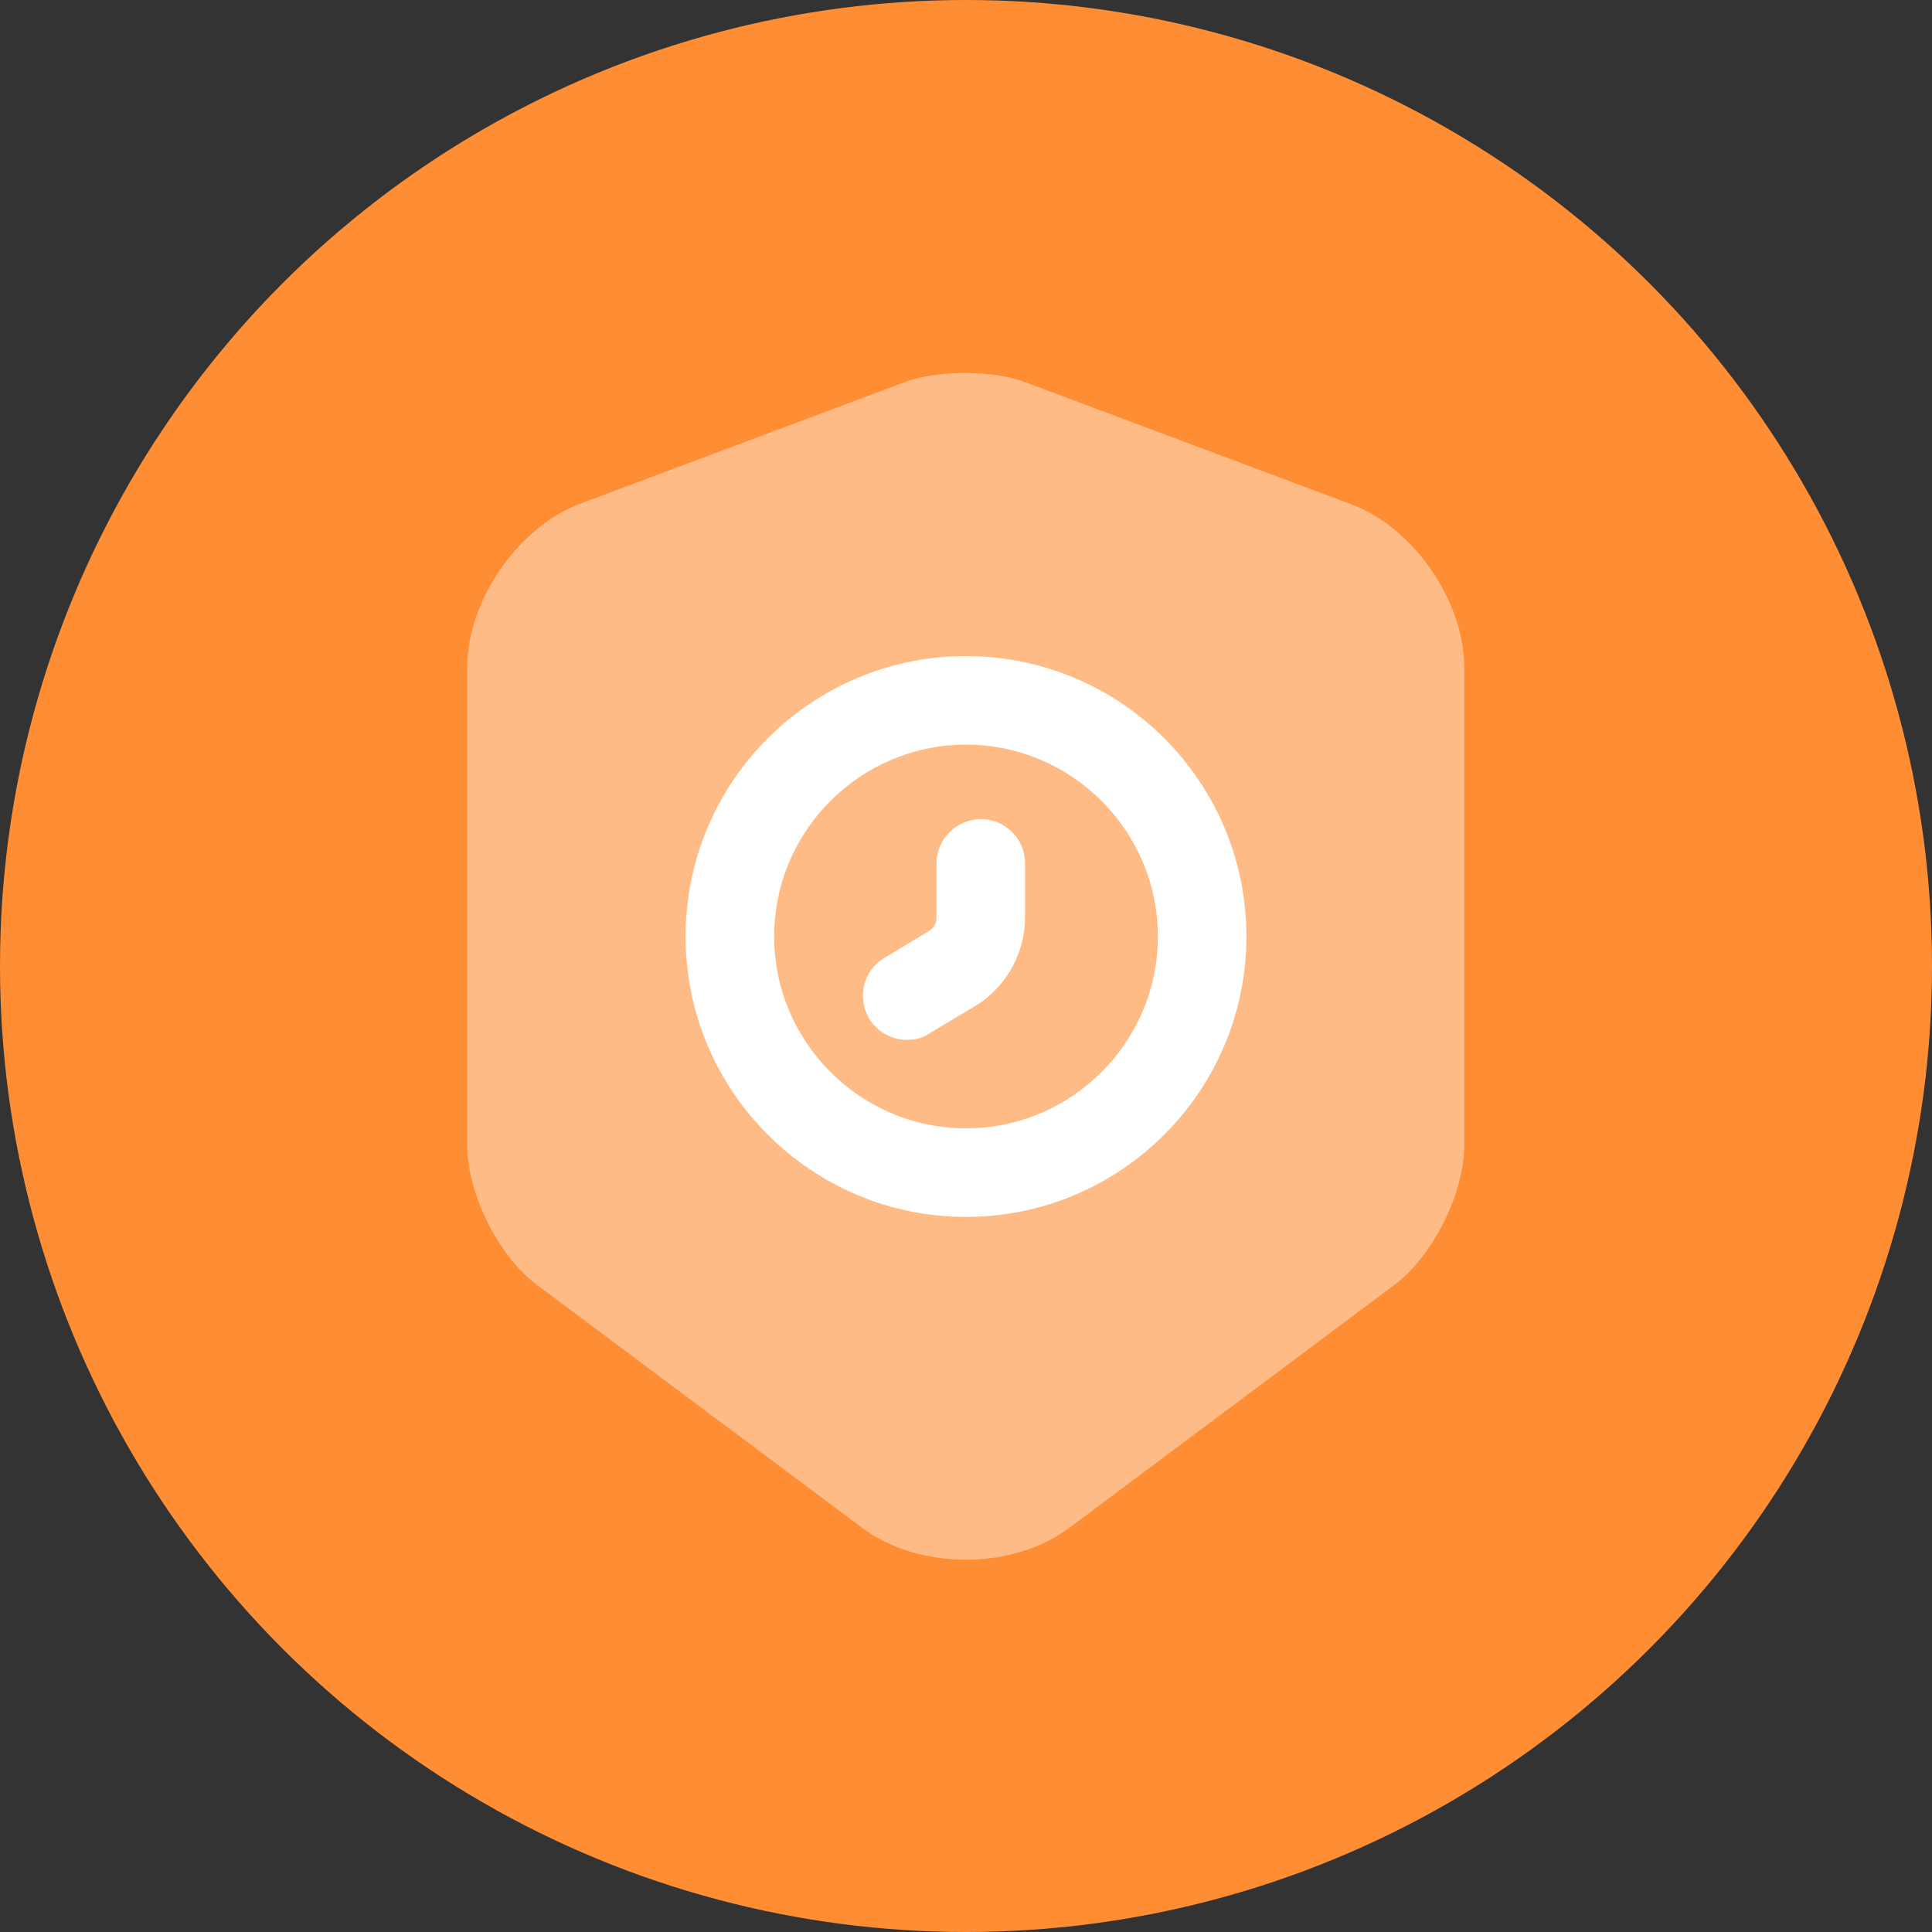
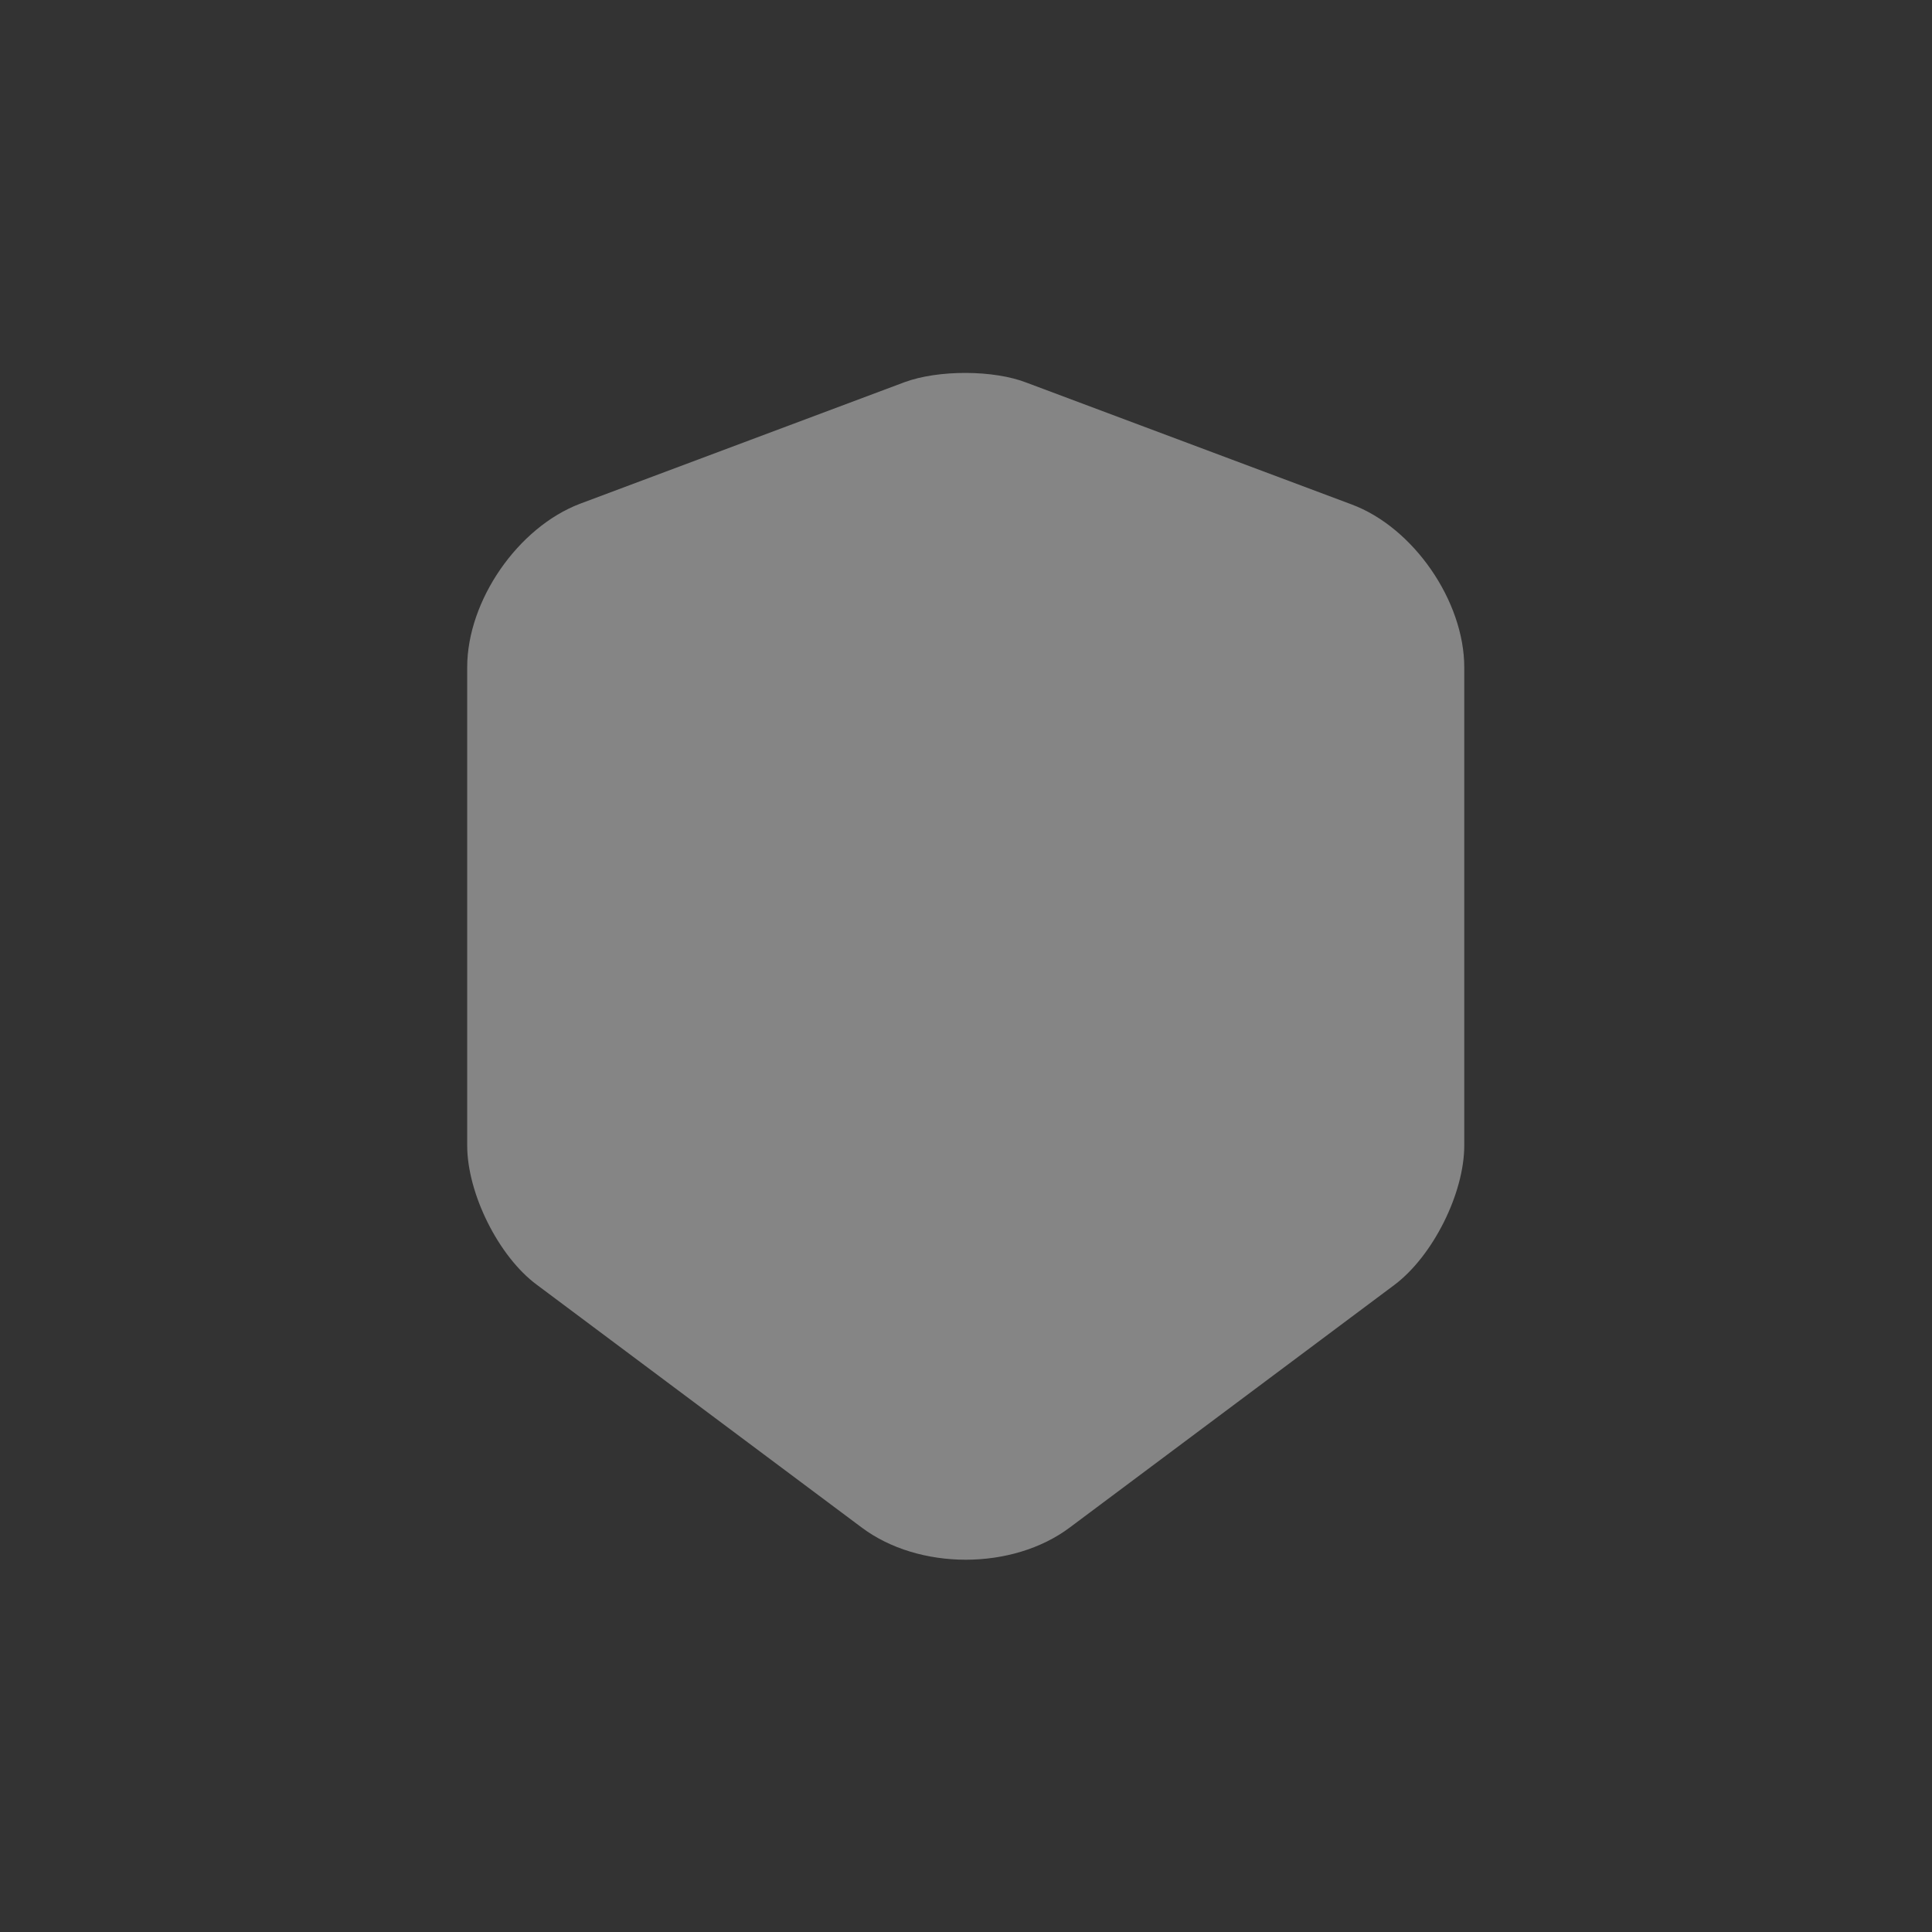
<svg xmlns="http://www.w3.org/2000/svg" width="60" height="60" viewBox="0 0 60 60" fill="none">
  <rect x="0" y="0" width="60" height="60" fill="#333333" stroke="none" />
-   <circle cx="30" cy="30" r="30" fill="#FF8D34" />
  <path opacity="0.4" d="M28.094 11.868L18.011 15.645C16.085 16.378 14.509 18.652 14.509 20.724V35.574C14.509 37.059 15.48 39.02 16.672 39.9L26.756 47.435C28.534 48.773 31.449 48.773 33.227 47.435L43.31 39.9C44.502 39.002 45.474 37.059 45.474 35.574V20.724C45.474 18.67 43.897 16.378 41.972 15.664L31.889 11.887C30.862 11.483 29.139 11.483 28.094 11.868Z" fill="white" />
-   <path d="M30 37.792C25.197 37.792 21.292 33.887 21.292 29.083C21.292 24.28 25.197 20.375 30 20.375C34.804 20.375 38.709 24.28 38.709 29.083C38.709 33.887 34.804 37.792 30 37.792ZM30 23.125C26.719 23.125 24.042 25.802 24.042 29.083C24.042 32.365 26.719 35.042 30 35.042C33.282 35.042 35.959 32.365 35.959 29.083C35.959 25.802 33.282 23.125 30 23.125Z" fill="white" />
-   <path d="M28.166 32.295C27.708 32.295 27.25 32.057 26.993 31.635C26.608 30.975 26.81 30.132 27.47 29.747L28.863 28.904C29.01 28.812 29.083 28.665 29.083 28.518V26.814C29.083 26.062 29.706 25.439 30.458 25.439C31.21 25.439 31.833 26.044 31.833 26.795V28.5C31.833 29.619 31.228 30.682 30.275 31.25L28.863 32.093C28.662 32.24 28.405 32.295 28.166 32.295Z" fill="white" />
</svg>